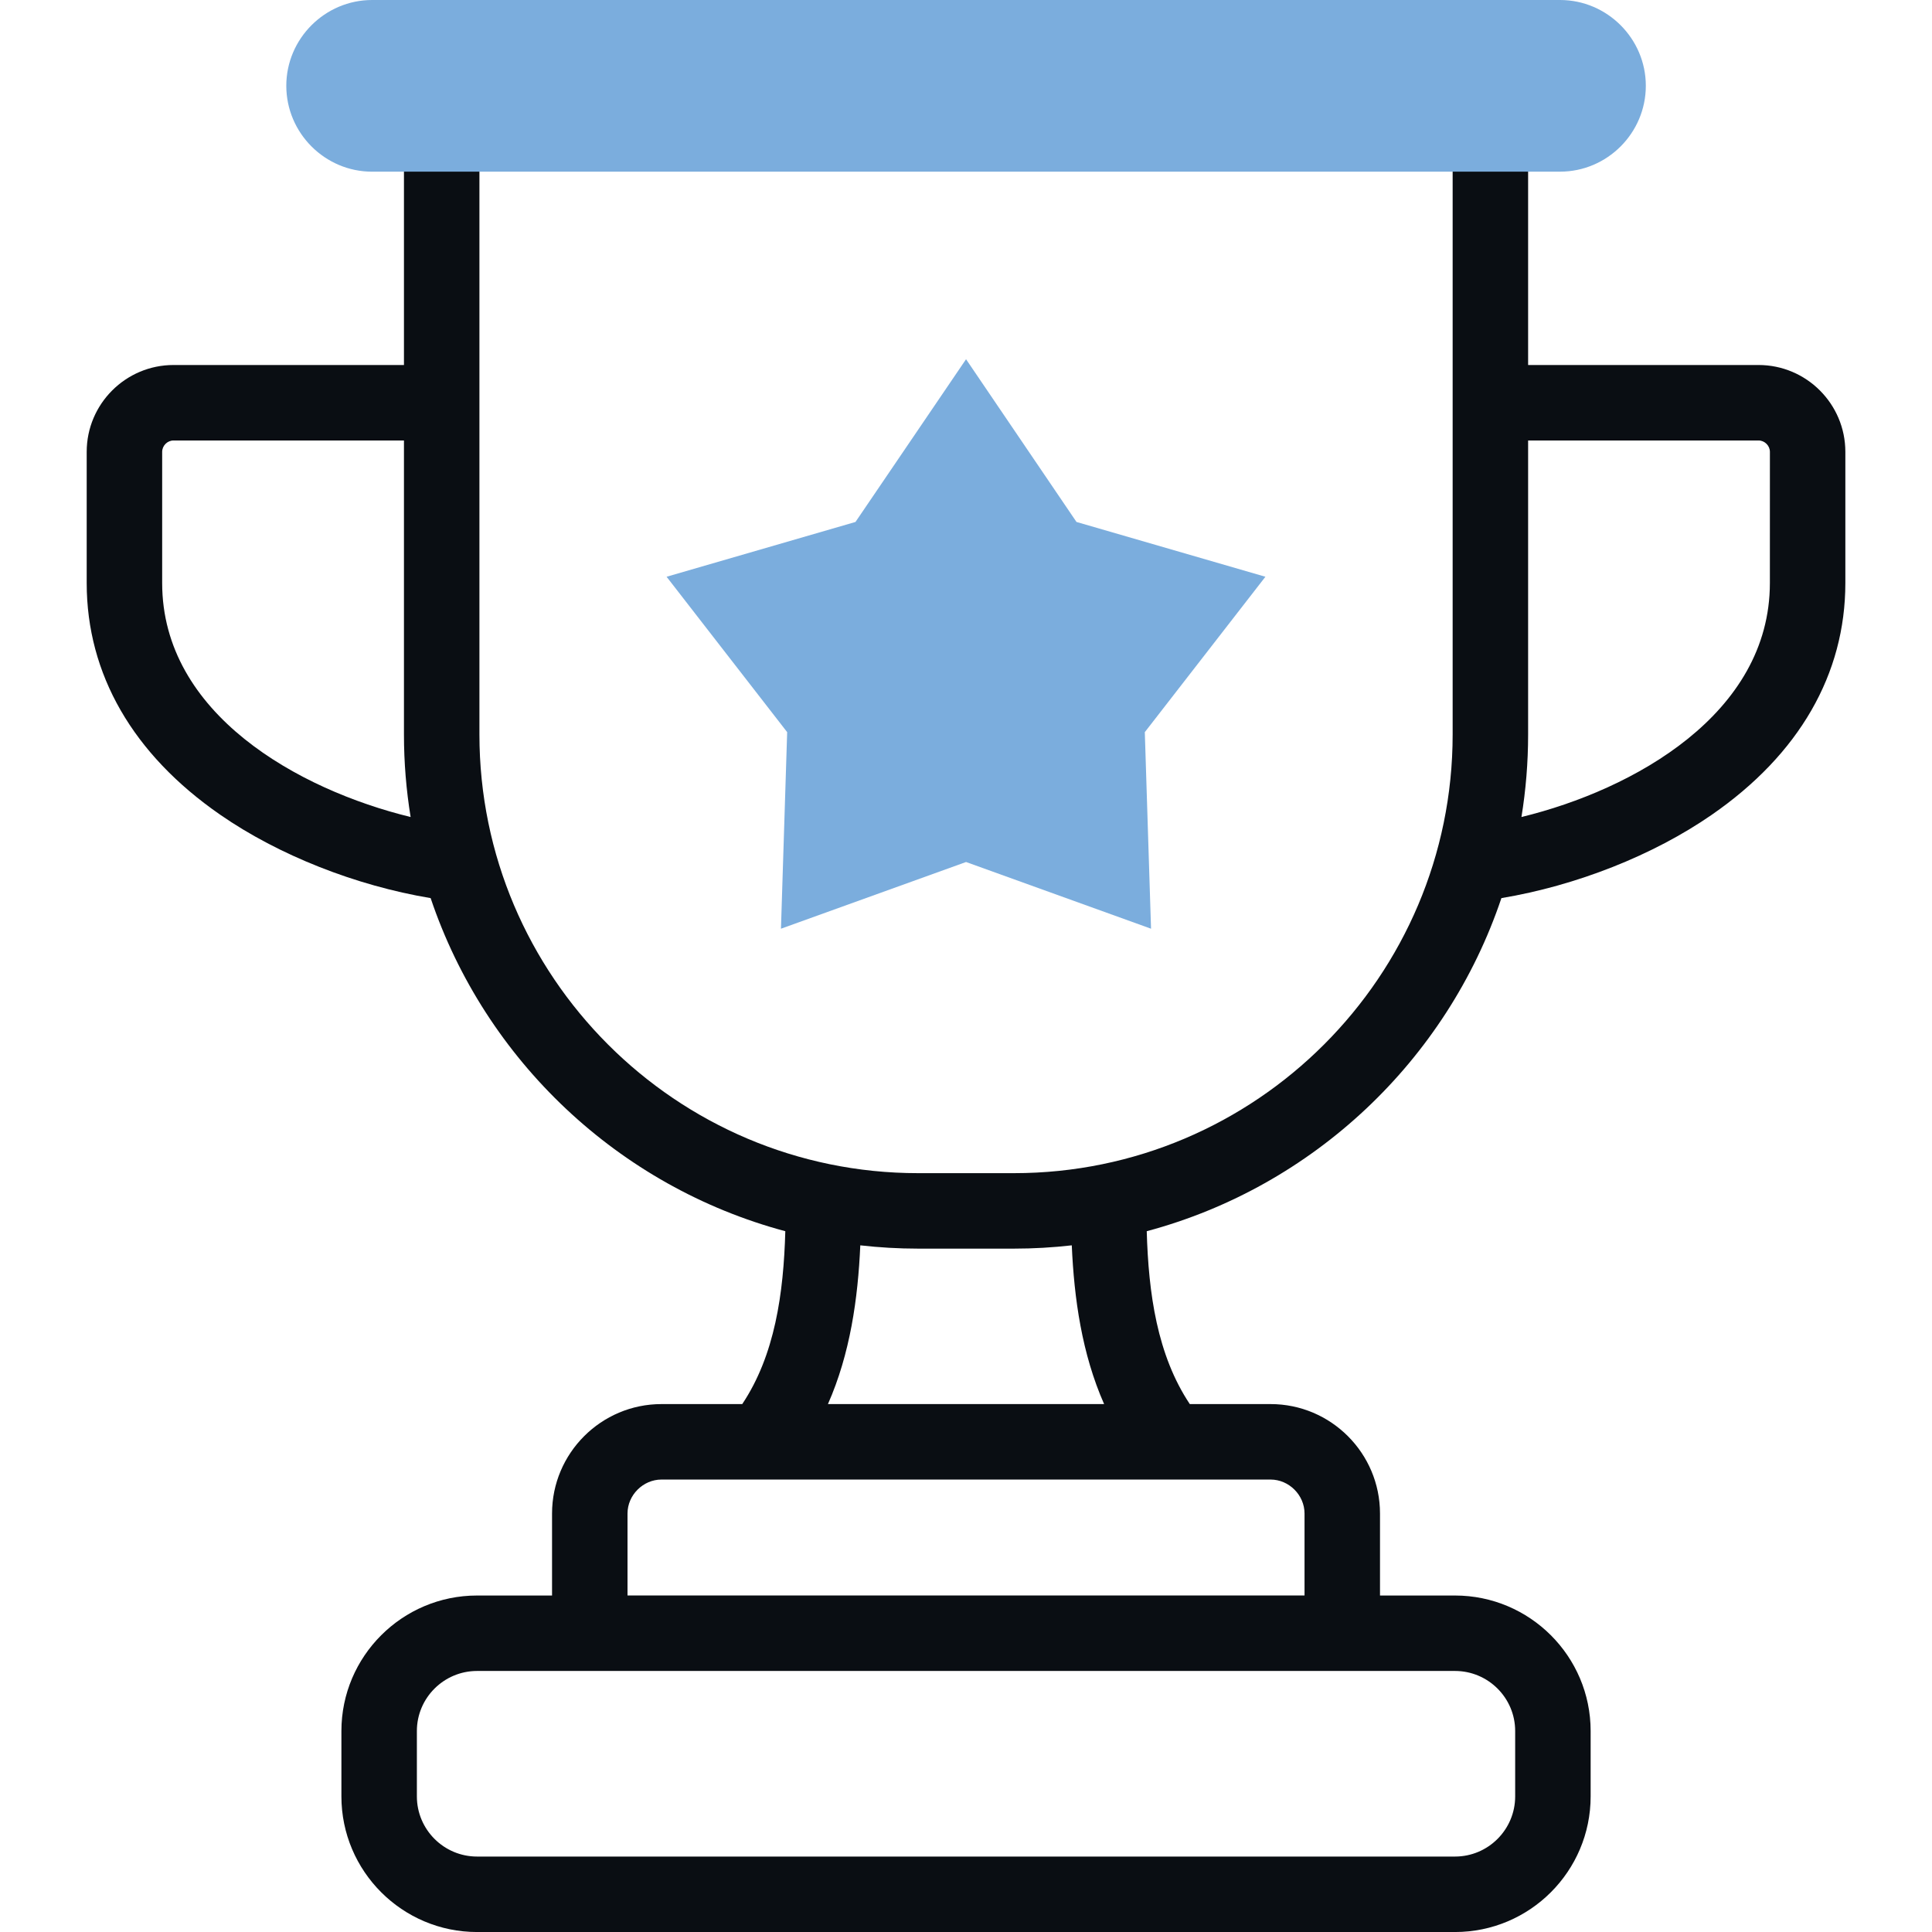
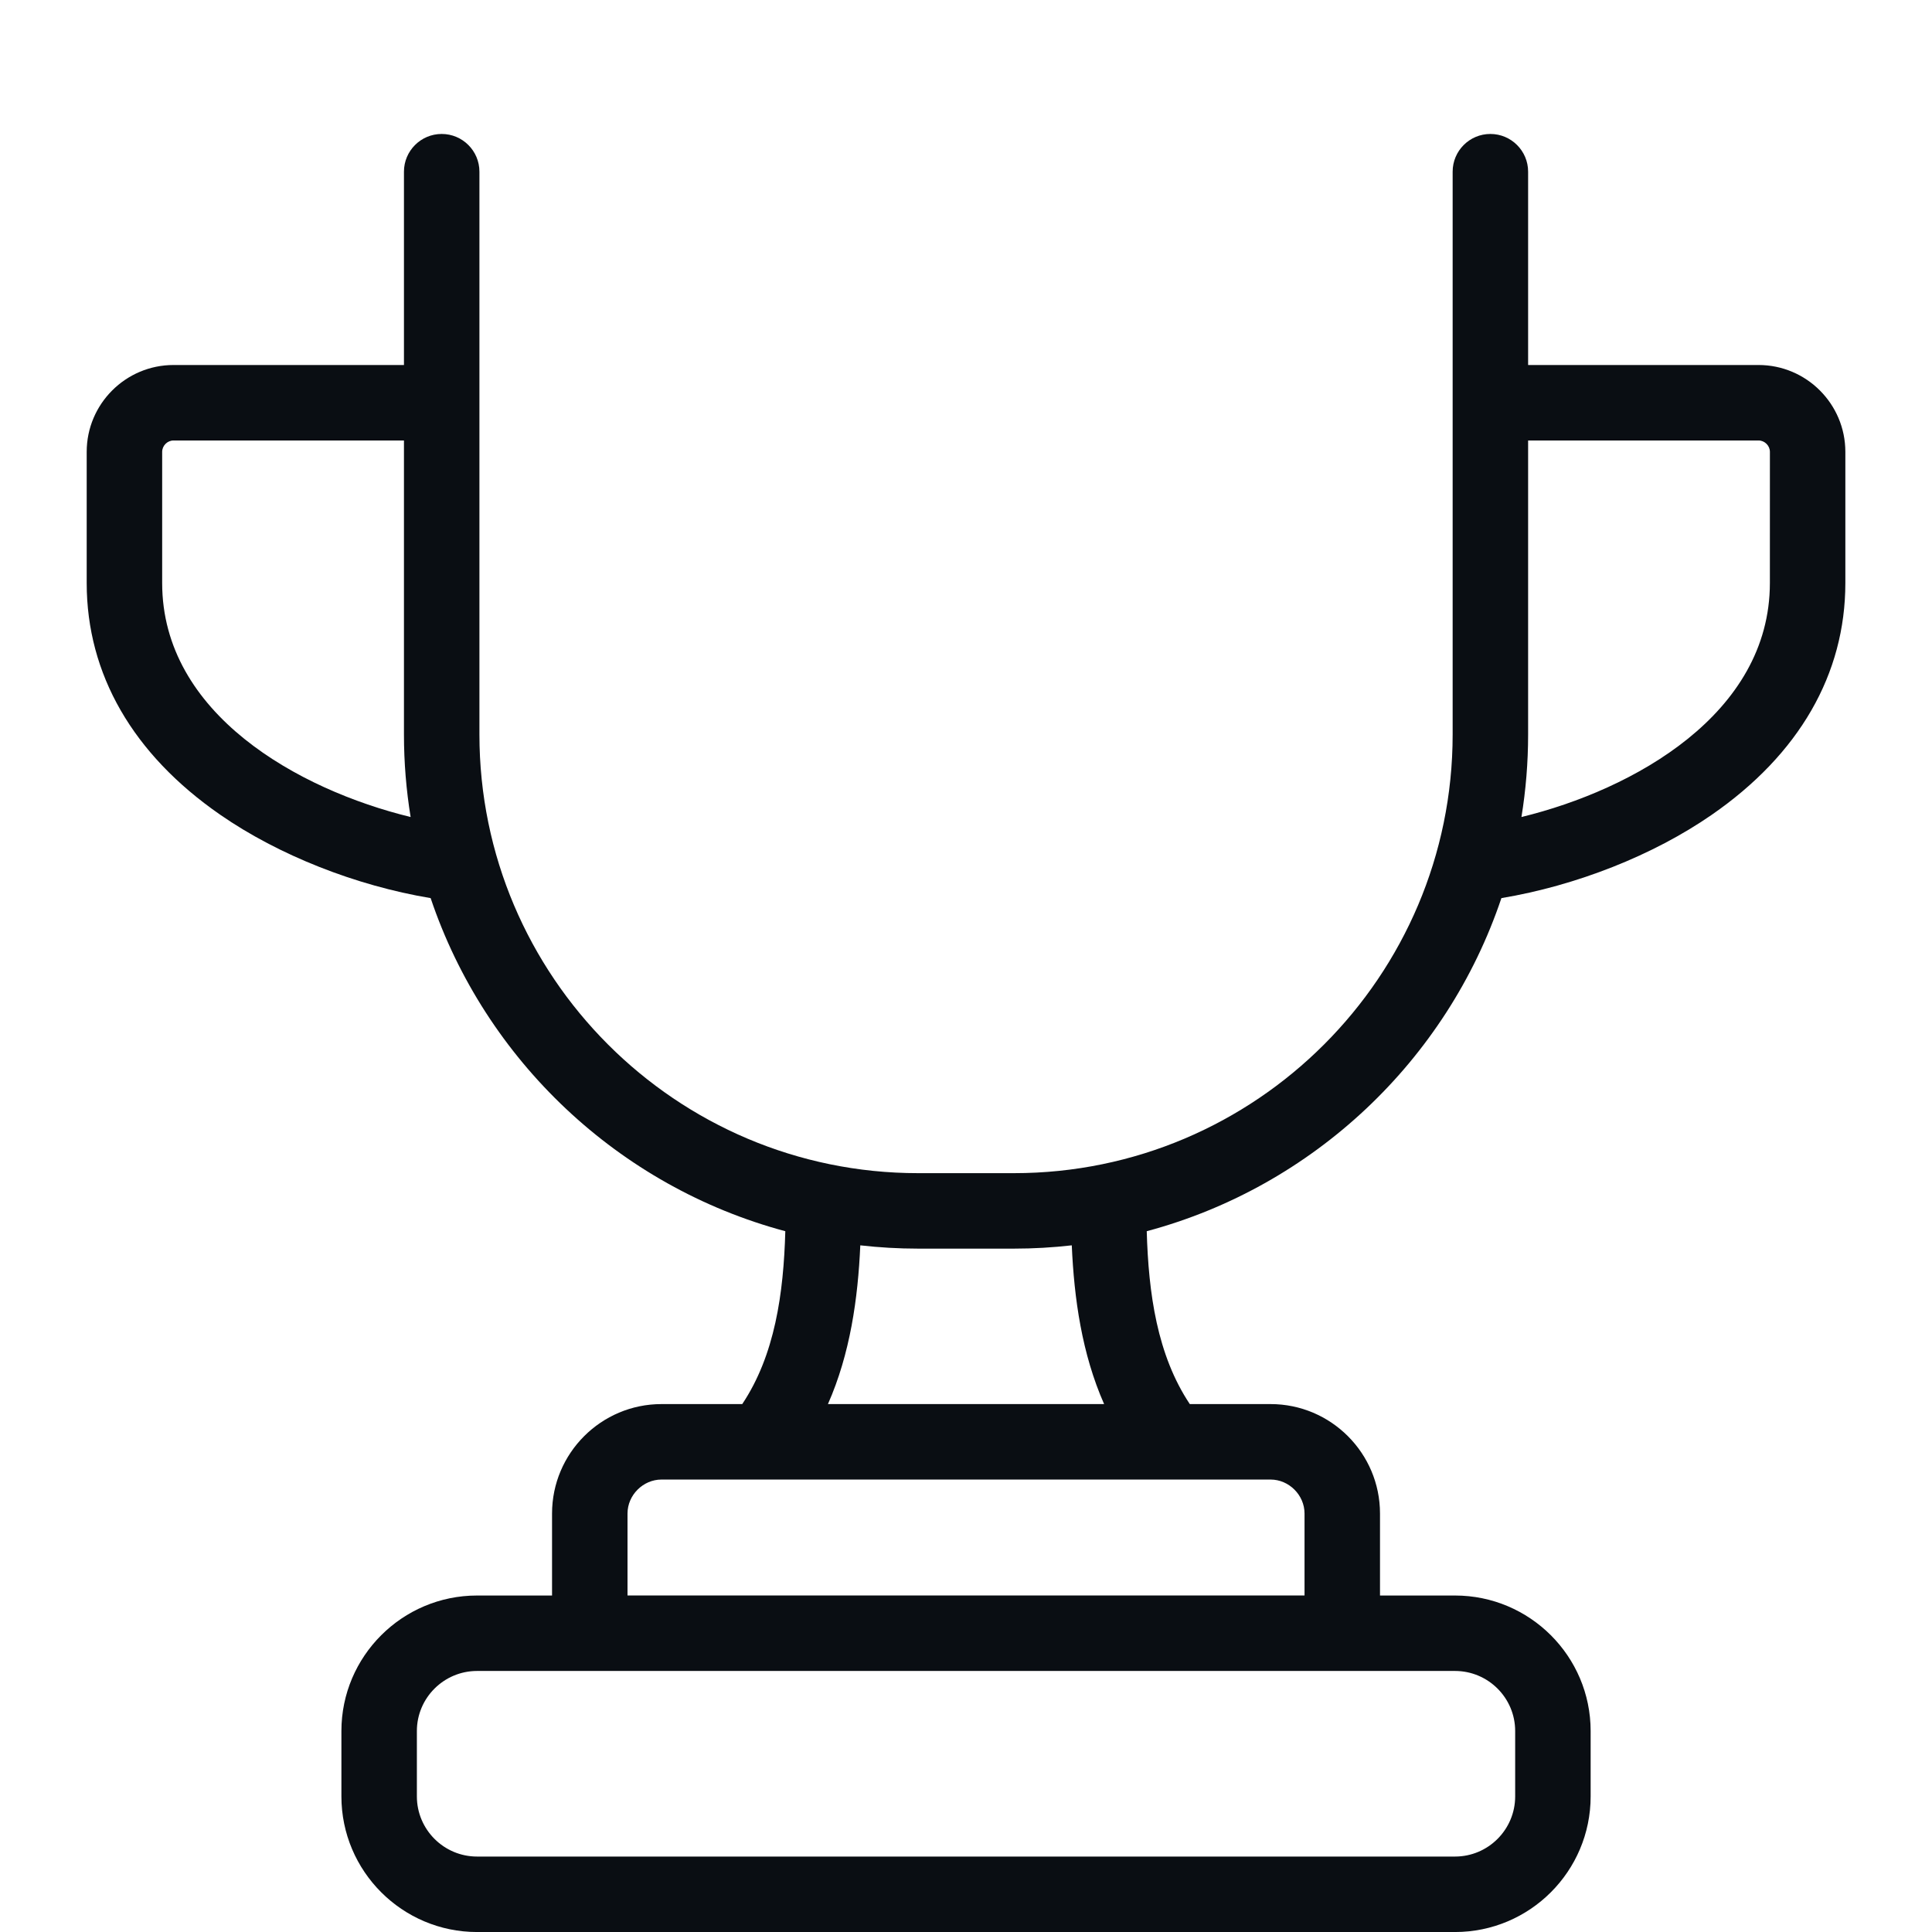
<svg xmlns="http://www.w3.org/2000/svg" width="80" height="80" viewBox="0 0 80 80" fill="none">
  <g clip-path="url(#clip0_7173_7183)">
    <path d="M72.817 15.114H63.276V7.109C63.276 6.247 62.576 5.547 61.713 5.547C60.85 5.547 60.151 6.247 60.151 7.109V30.414C60.151 40.429 52.003 48.578 41.987 48.578H38.015C28 48.578 19.852 40.429 19.852 30.414V7.109C19.852 6.247 19.152 5.547 18.289 5.547C17.427 5.547 16.727 6.247 16.727 7.109V15.114H7.186C5.203 15.114 3.59 16.727 3.59 18.71V24.142C3.59 27.914 5.501 31.232 9.118 33.736C11.543 35.416 14.736 36.672 17.832 37.189C20.093 43.907 25.621 49.137 32.518 50.982C32.446 53.557 32.088 56.111 30.735 58.14H27.391C24.892 58.14 22.859 60.173 22.859 62.672V66.067H19.753C16.657 66.067 14.137 68.584 14.137 71.678V74.385C14.137 77.482 16.657 80.001 19.753 80.001H60.249C63.346 80.001 65.865 77.482 65.865 74.385V71.678C65.865 68.584 63.346 66.067 60.249 66.067H57.143V62.672C57.143 60.173 55.11 58.14 52.612 58.14H49.267C47.914 56.111 47.557 53.557 47.484 50.982C54.381 49.137 59.909 43.907 62.17 37.189C65.267 36.672 68.459 35.417 70.884 33.736C74.501 31.232 76.412 27.914 76.412 24.142V18.71C76.412 16.727 74.799 15.114 72.817 15.114ZM6.715 24.142V18.71C6.715 18.454 6.931 18.239 7.186 18.239H16.727V30.414C16.727 31.577 16.822 32.718 17.003 33.831C12.35 32.698 6.715 29.556 6.715 24.142ZM62.74 71.678V74.385C62.74 75.758 61.623 76.876 60.249 76.876H19.754C18.38 76.876 17.262 75.758 17.262 74.385V71.678C17.262 70.307 18.38 69.191 19.754 69.191H60.249C61.623 69.191 62.74 70.307 62.74 71.678ZM54.018 62.671V66.066H25.984V62.671C25.984 61.909 26.628 61.265 27.391 61.265H52.612C53.374 61.265 54.018 61.909 54.018 62.671ZM45.719 58.14H34.283C35.206 56.052 35.526 53.764 35.623 51.567C36.408 51.656 37.206 51.703 38.015 51.703H41.987C42.796 51.703 43.594 51.656 44.38 51.567C44.476 53.764 44.797 56.052 45.719 58.14ZM73.287 24.142C73.287 29.556 67.653 32.698 63 33.831C63.181 32.718 63.276 31.577 63.276 30.414V18.239H72.817C73.072 18.239 73.288 18.455 73.288 18.71L73.287 24.142Z" fill="#0A0E13" />
-     <path fill-rule="evenodd" clip-rule="evenodd" d="M32.338 38.456L40.002 35.694L47.662 38.456L47.404 30.317L52.398 23.882L44.575 21.613L40.002 14.875L35.424 21.613L27.602 23.882L32.595 30.317L32.338 38.456Z" fill="#7BADDD" />
-     <path fill-rule="evenodd" clip-rule="evenodd" d="M16.695 7.108H63.31H64.598C66.55 7.108 68.15 5.509 68.15 3.552C68.15 1.6 66.55 0 64.597 0H15.408C13.455 0 11.855 1.6 11.855 3.552C11.855 5.509 13.455 7.109 15.408 7.109L16.695 7.108Z" fill="#7BADDD" />
  </g>
  <defs>
    <clipPath id="clip0_7173_7183">
      <rect width="80" height="80" fill="white" />
    </clipPath>
  </defs>
</svg>